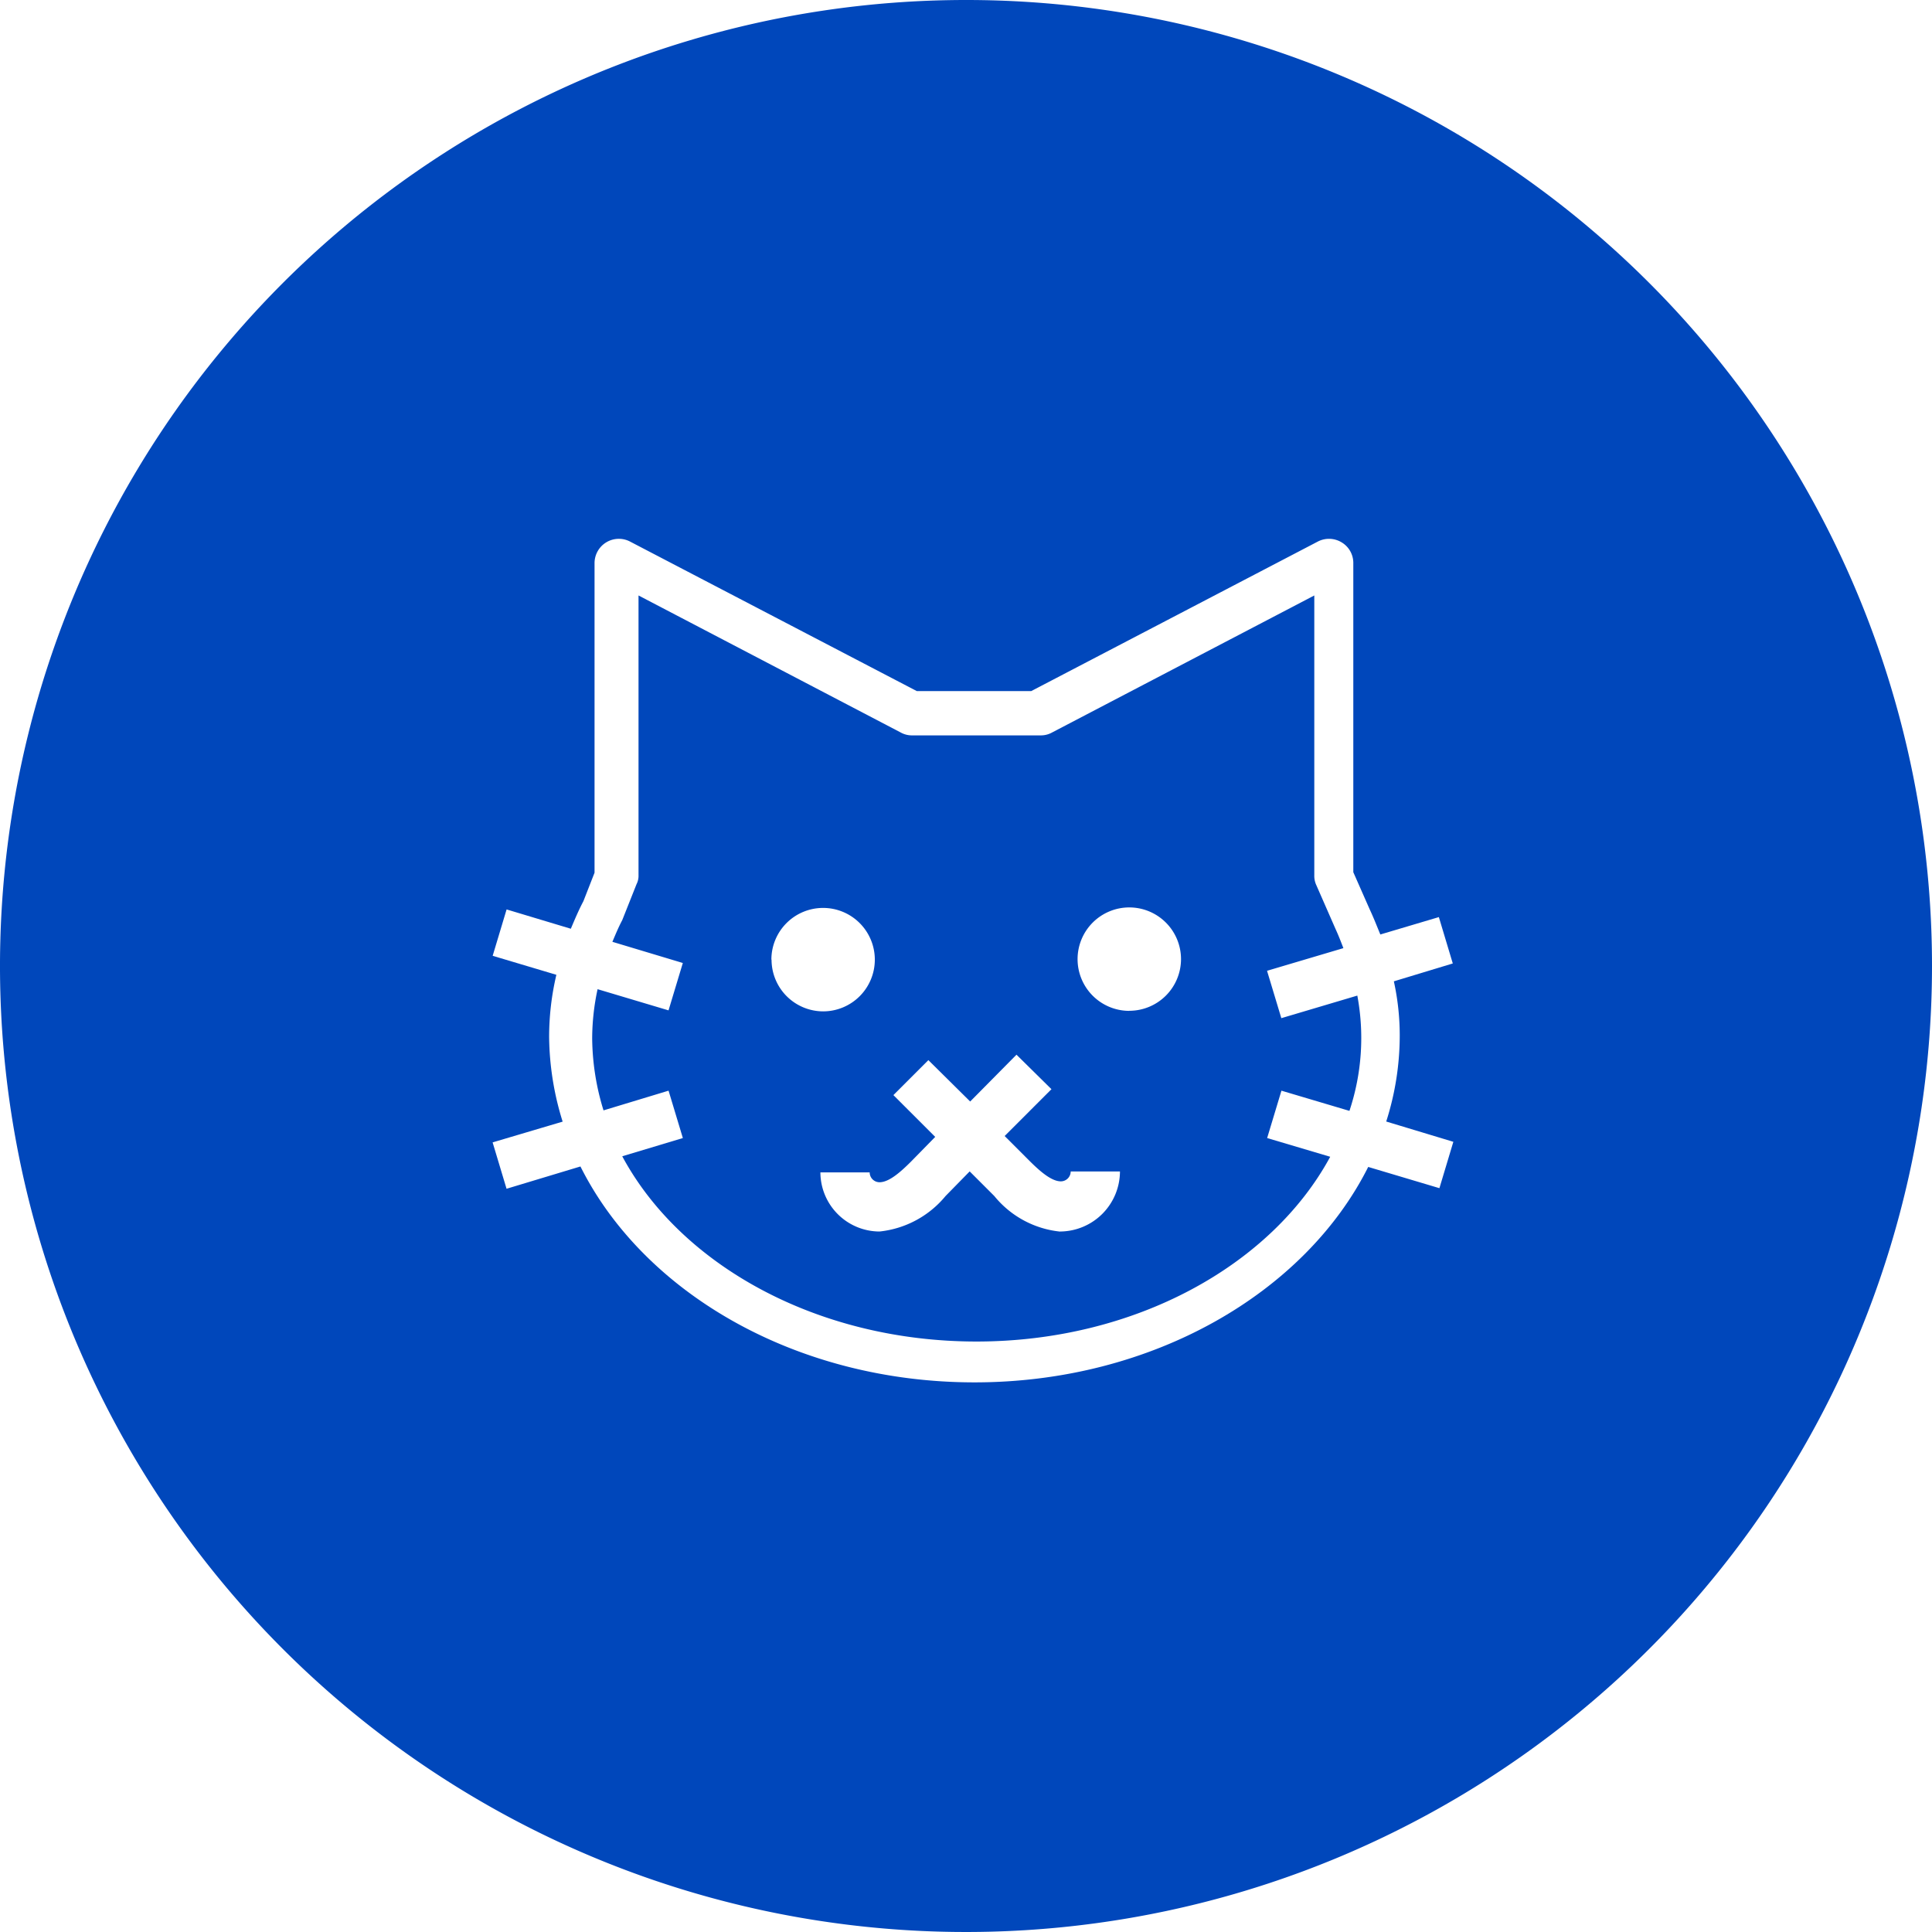
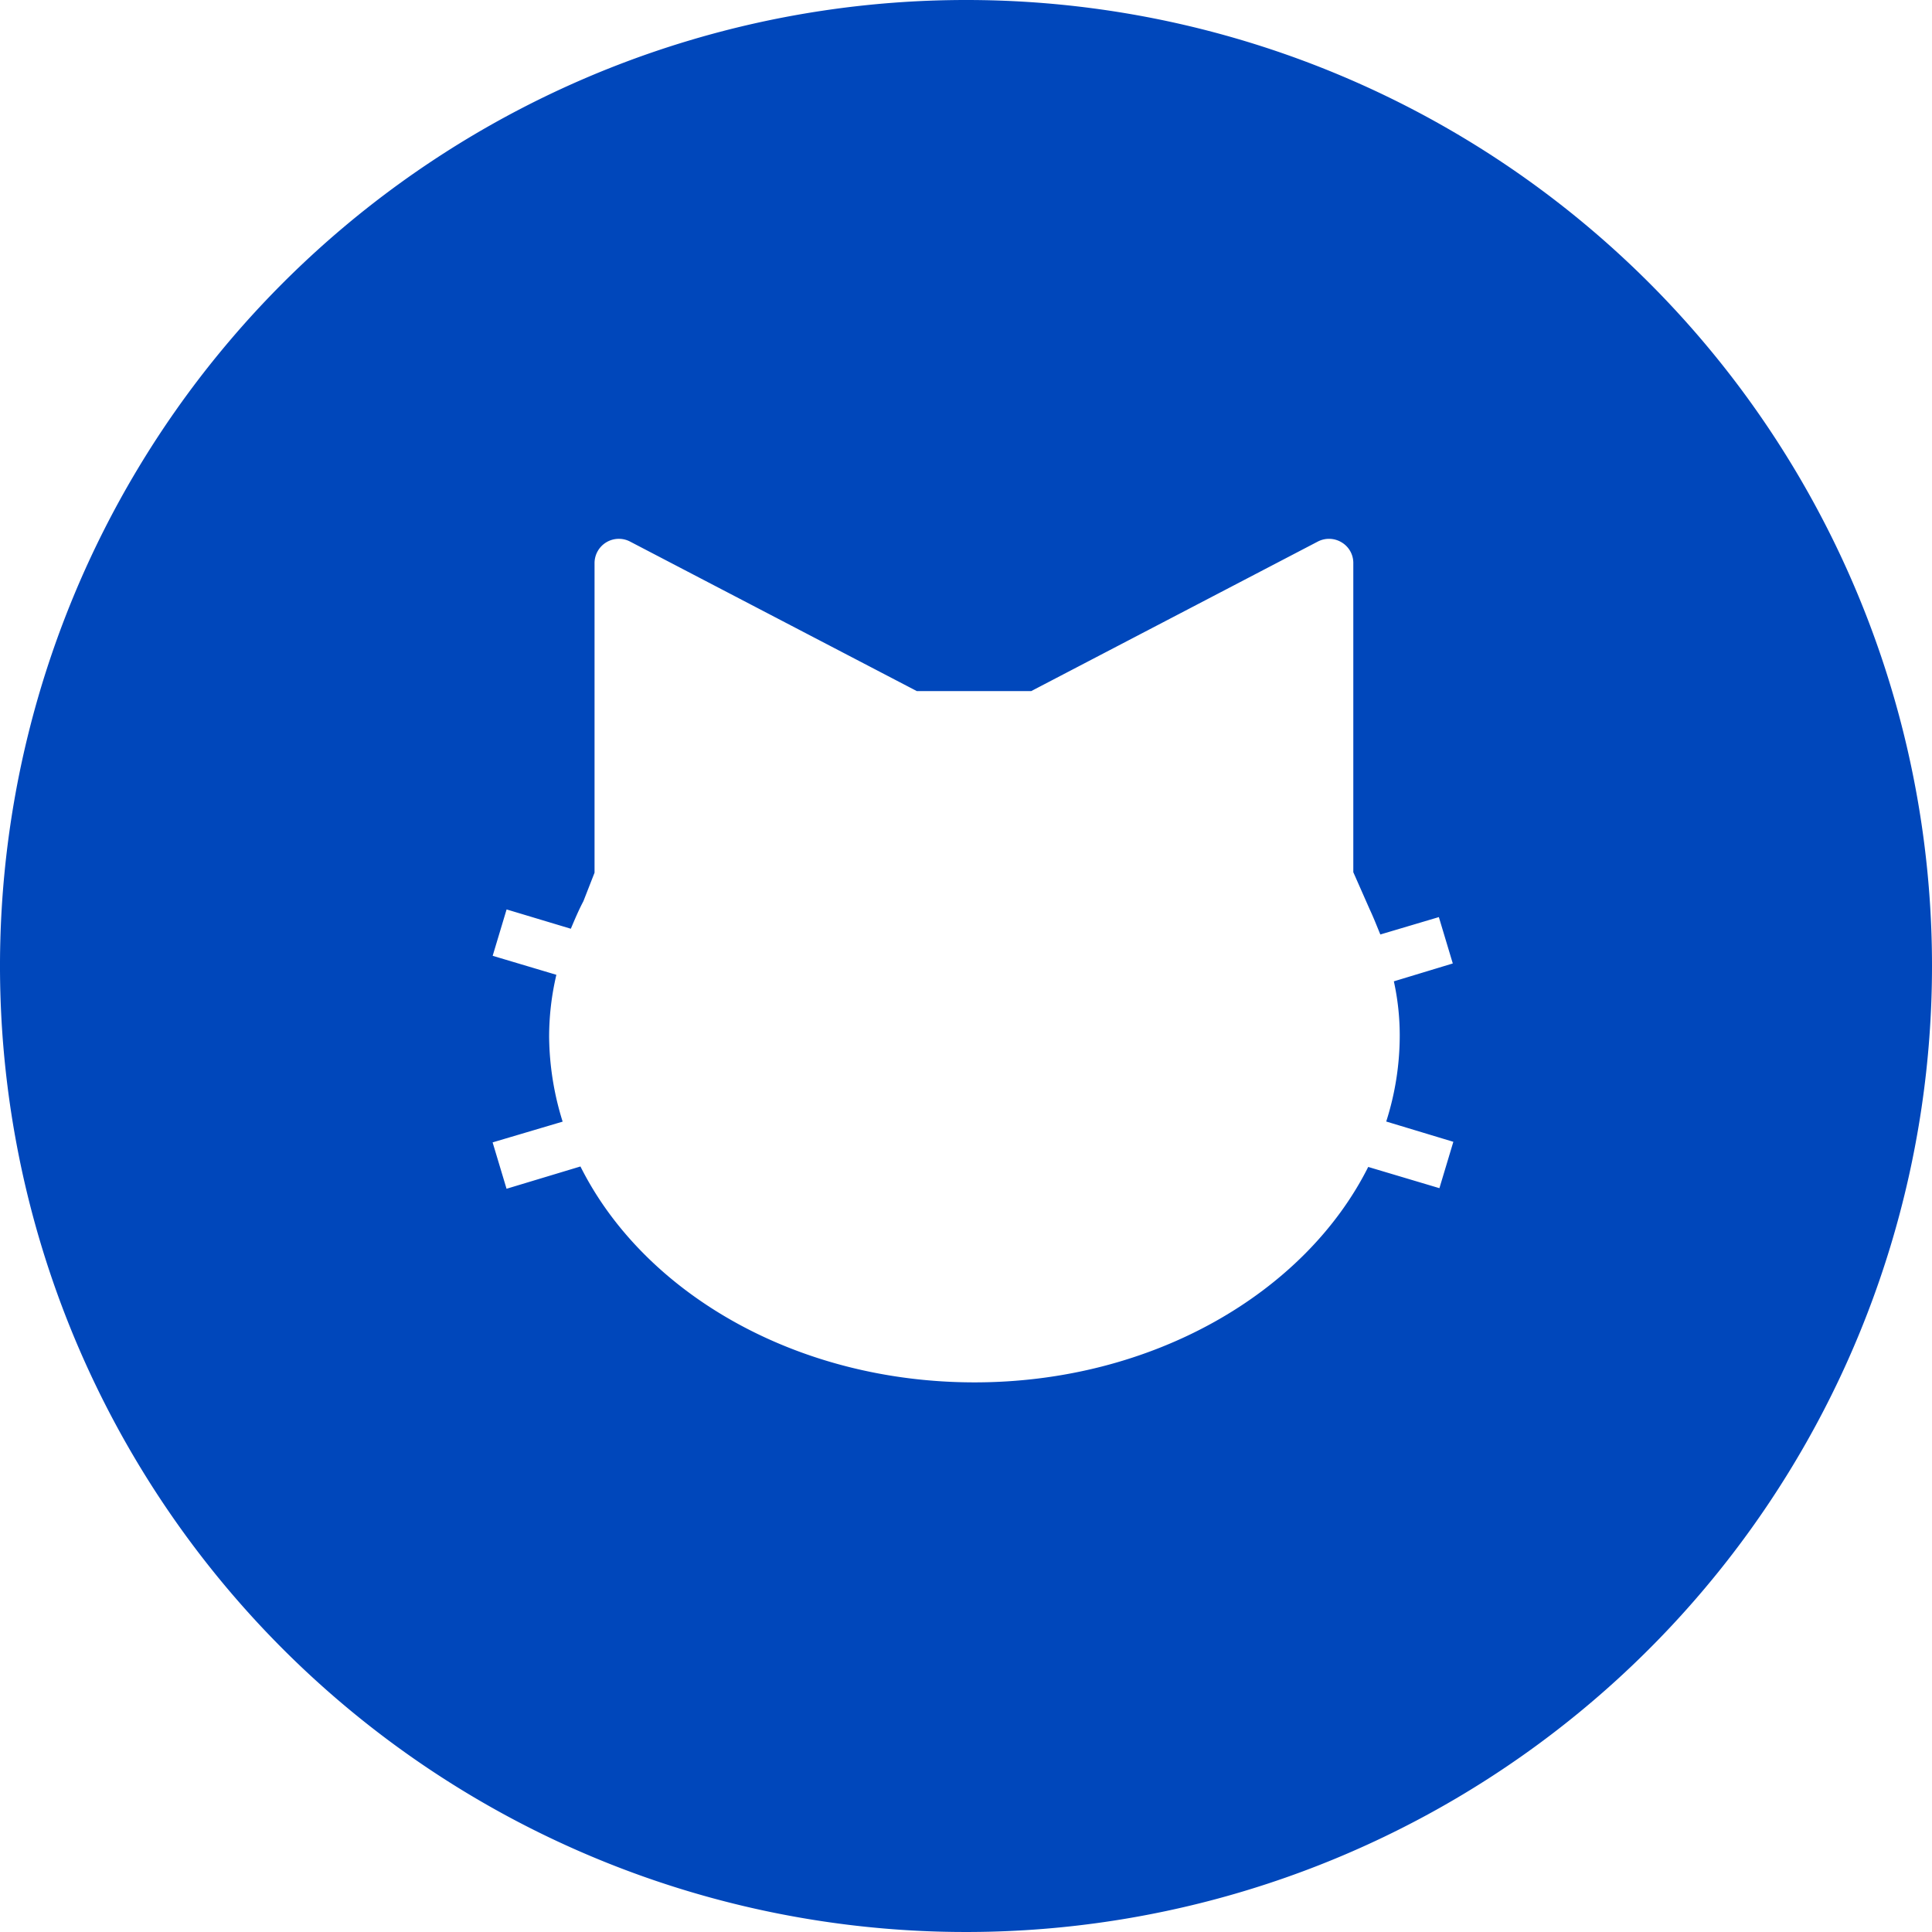
<svg xmlns="http://www.w3.org/2000/svg" id="Group_3943" data-name="Group 3943" width="69.332" height="69.332" viewBox="0 0 69.332 69.332">
  <path id="Path_1549" data-name="Path 1549" d="M38.666,4A34.666,34.666,0,1,0,73.332,38.666,34.656,34.656,0,0,0,38.666,4ZM54.231,41.179a10.141,10.141,0,0,1-.485,3.068l2.409.728-.5,1.664L53.1,45.877c-2.271,4.524-7.748,7.731-14.126,7.731-6.4,0-11.873-3.207-14.144-7.748l-2.652.8-.5-1.664,2.513-.745a10.475,10.475,0,0,1-.485-3.033,9.73,9.73,0,0,1,.26-2.236L21.68,38.3l.5-1.664,2.305.693c.139-.329.277-.659.451-.988l.4-1.023V24.21a.872.872,0,0,1,1.265-.78L36.9,28.8h4.108L51.3,23.43a.873.873,0,0,1,.849.035.858.858,0,0,1,.416.745V35.3l.589,1.335c.139.295.26.607.381.9l2.1-.624.5,1.664-2.115.641A9.044,9.044,0,0,1,54.231,41.179Z" transform="translate(-4 -4)" fill="#0047bb" />
-   <path id="Path_1550" data-name="Path 1550" d="M41.1,31.639l-.513-1.7,2.74-.813c-.088-.23-.177-.46-.283-.69l-.69-1.574a.792.792,0,0,1-.071-.354V16.47l-9.406,4.915a.821.821,0,0,1-.407.106H27.844a.821.821,0,0,1-.407-.106L18.032,16.47V26.512a.647.647,0,0,1-.071.318l-.513,1.291c-.141.265-.248.53-.354.778l2.528.76-.513,1.7-2.546-.76a8.463,8.463,0,0,0-.194,1.768,8.955,8.955,0,0,0,.407,2.581l2.334-.707.513,1.7-2.175.654c2.1,3.907,7,6.648,12.712,6.648,5.693,0,10.59-2.74,12.694-6.63l-2.263-.672.513-1.7,2.44.725a8.267,8.267,0,0,0,.283-4.137Zm-18.3-2.1a1.856,1.856,0,1,1,1.856,1.856A1.856,1.856,0,0,1,22.806,29.536Zm10.36,9.759A3.505,3.505,0,0,1,30.8,38.022l-.884-.884-.866.884a3.547,3.547,0,0,1-2.369,1.273,2.128,2.128,0,0,1-2.122-2.122h1.768a.355.355,0,0,0,.354.354c.336,0,.743-.354,1.132-.743l.866-.884-1.5-1.5,1.255-1.255,1.5,1.485,1.662-1.68,1.255,1.238-1.68,1.68.884.884c.389.389.8.743,1.132.743a.355.355,0,0,0,.354-.354h1.768A2.162,2.162,0,0,1,33.166,39.295Zm2.475-7.921A1.856,1.856,0,1,1,37.5,29.518,1.856,1.856,0,0,1,35.641,31.374Z" transform="translate(4.882 4.899)" fill="#0047bb" />
</svg>